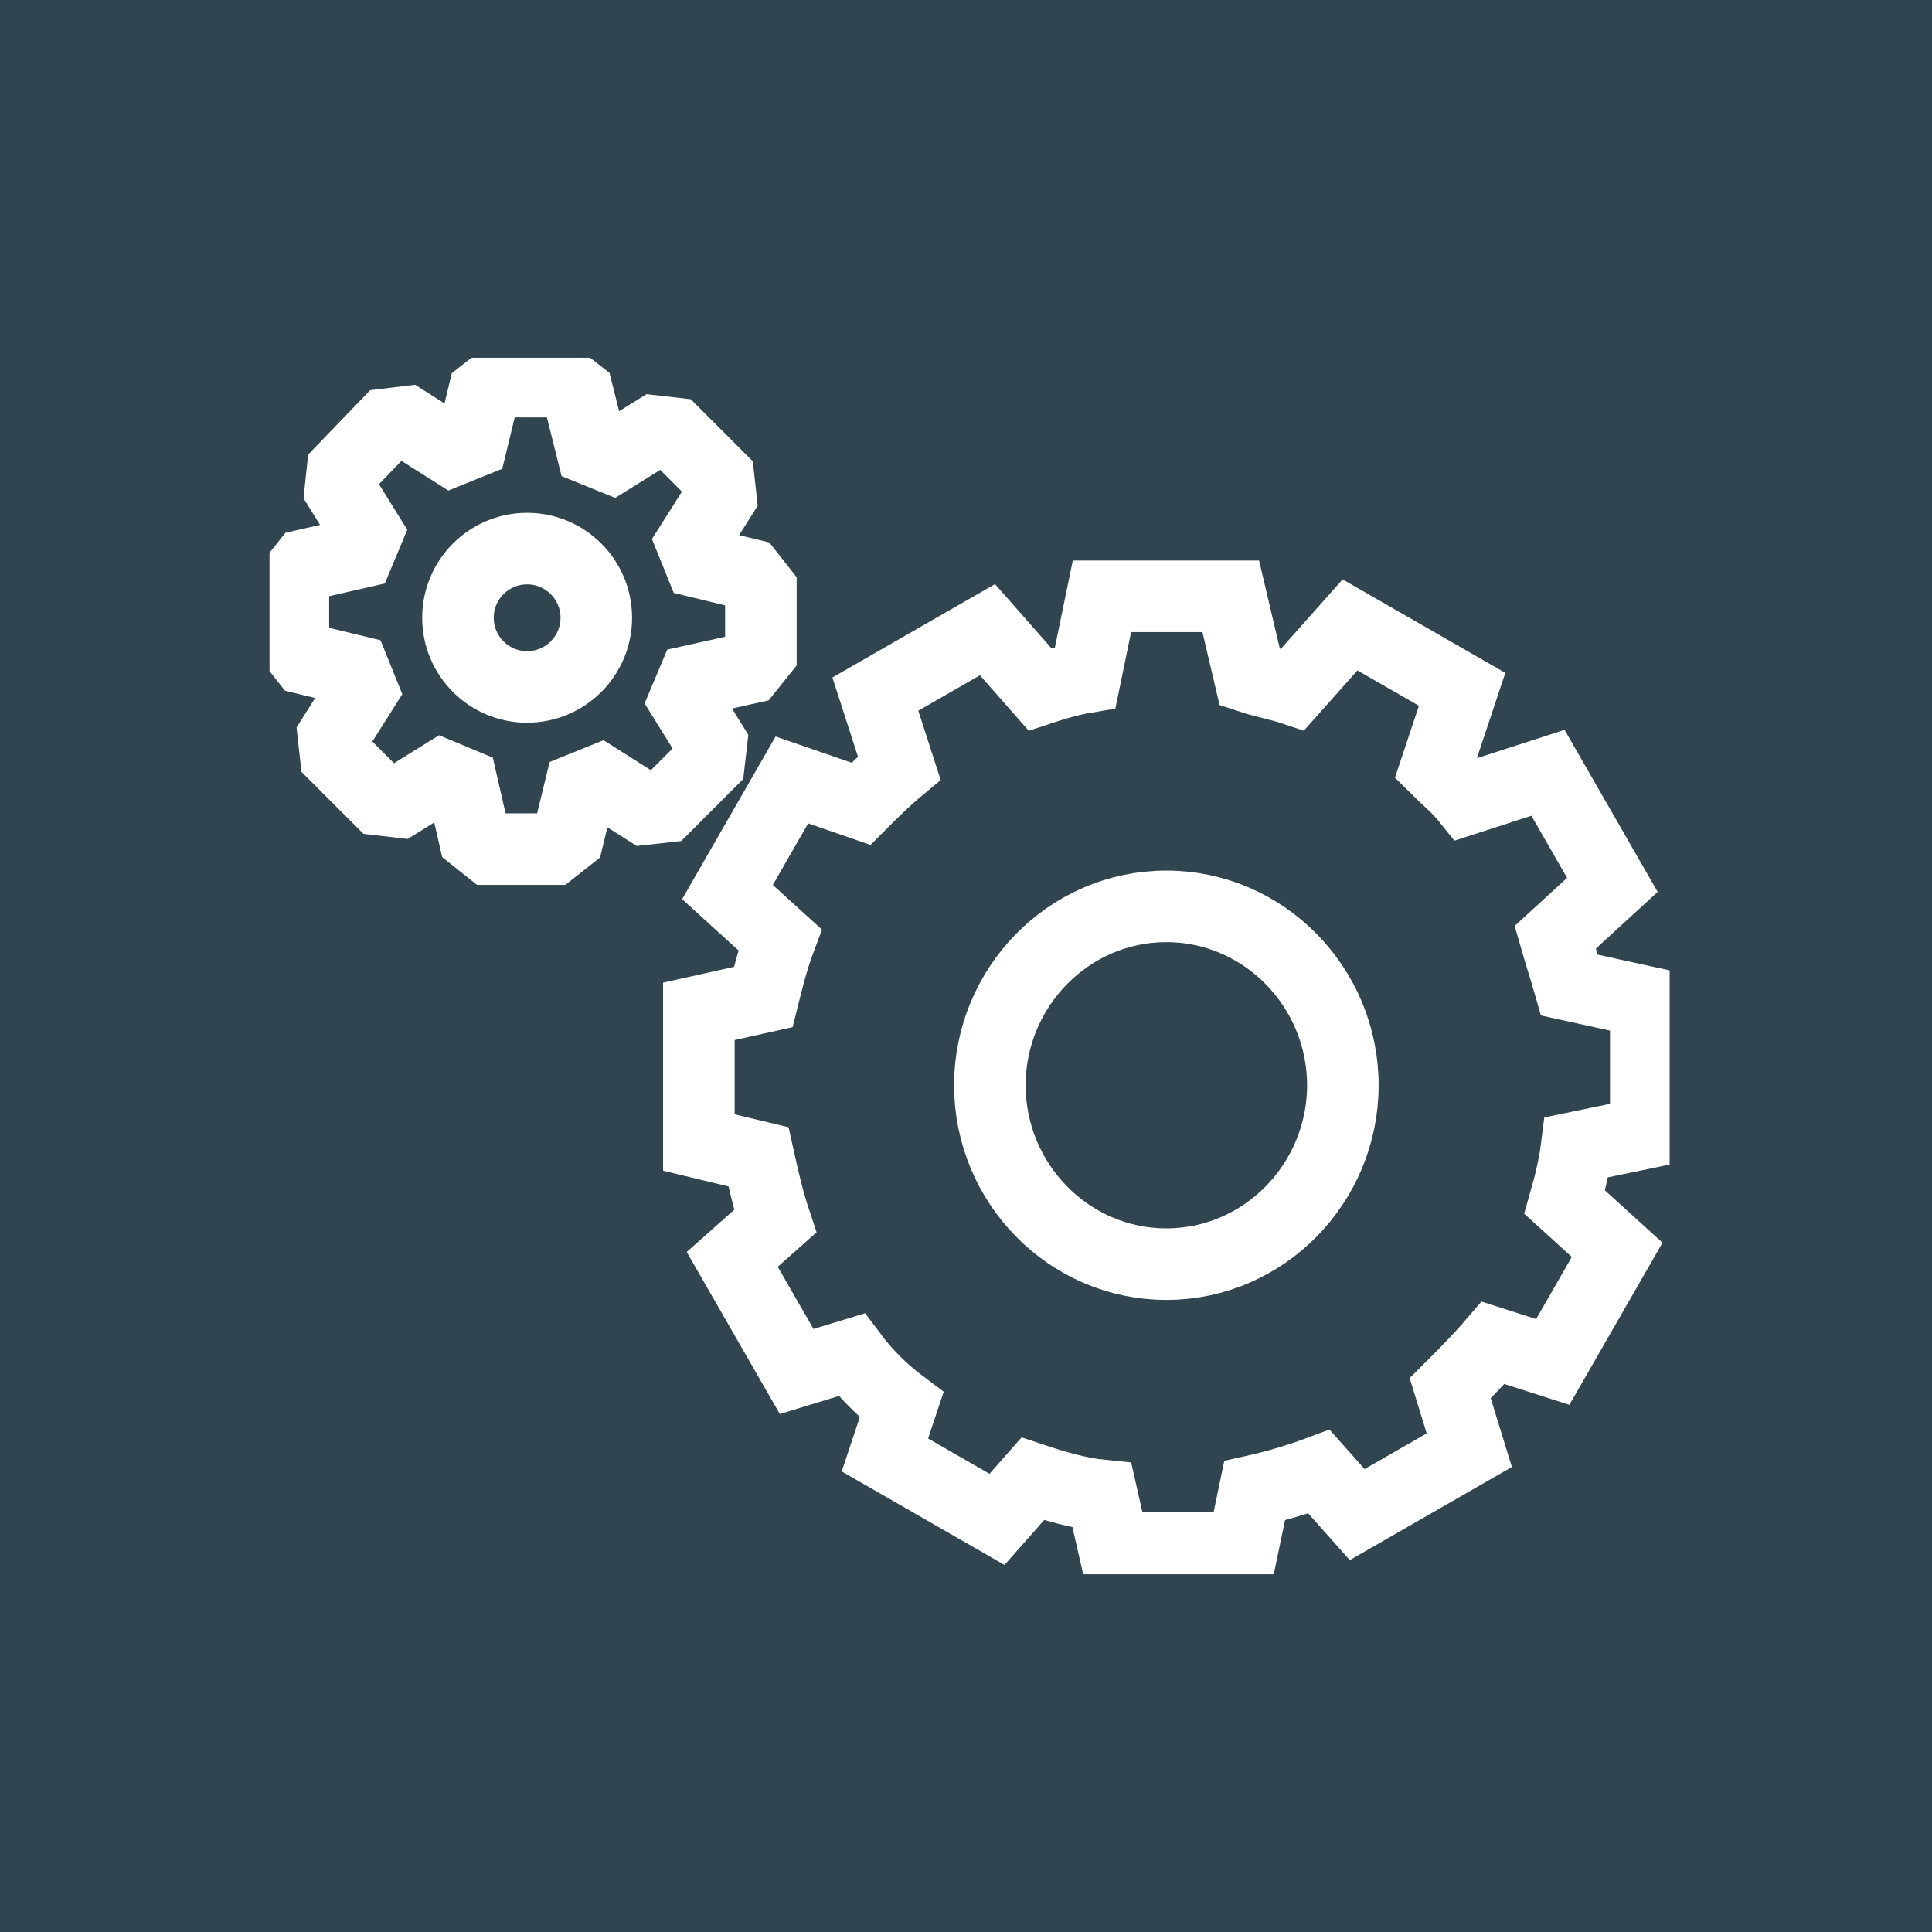
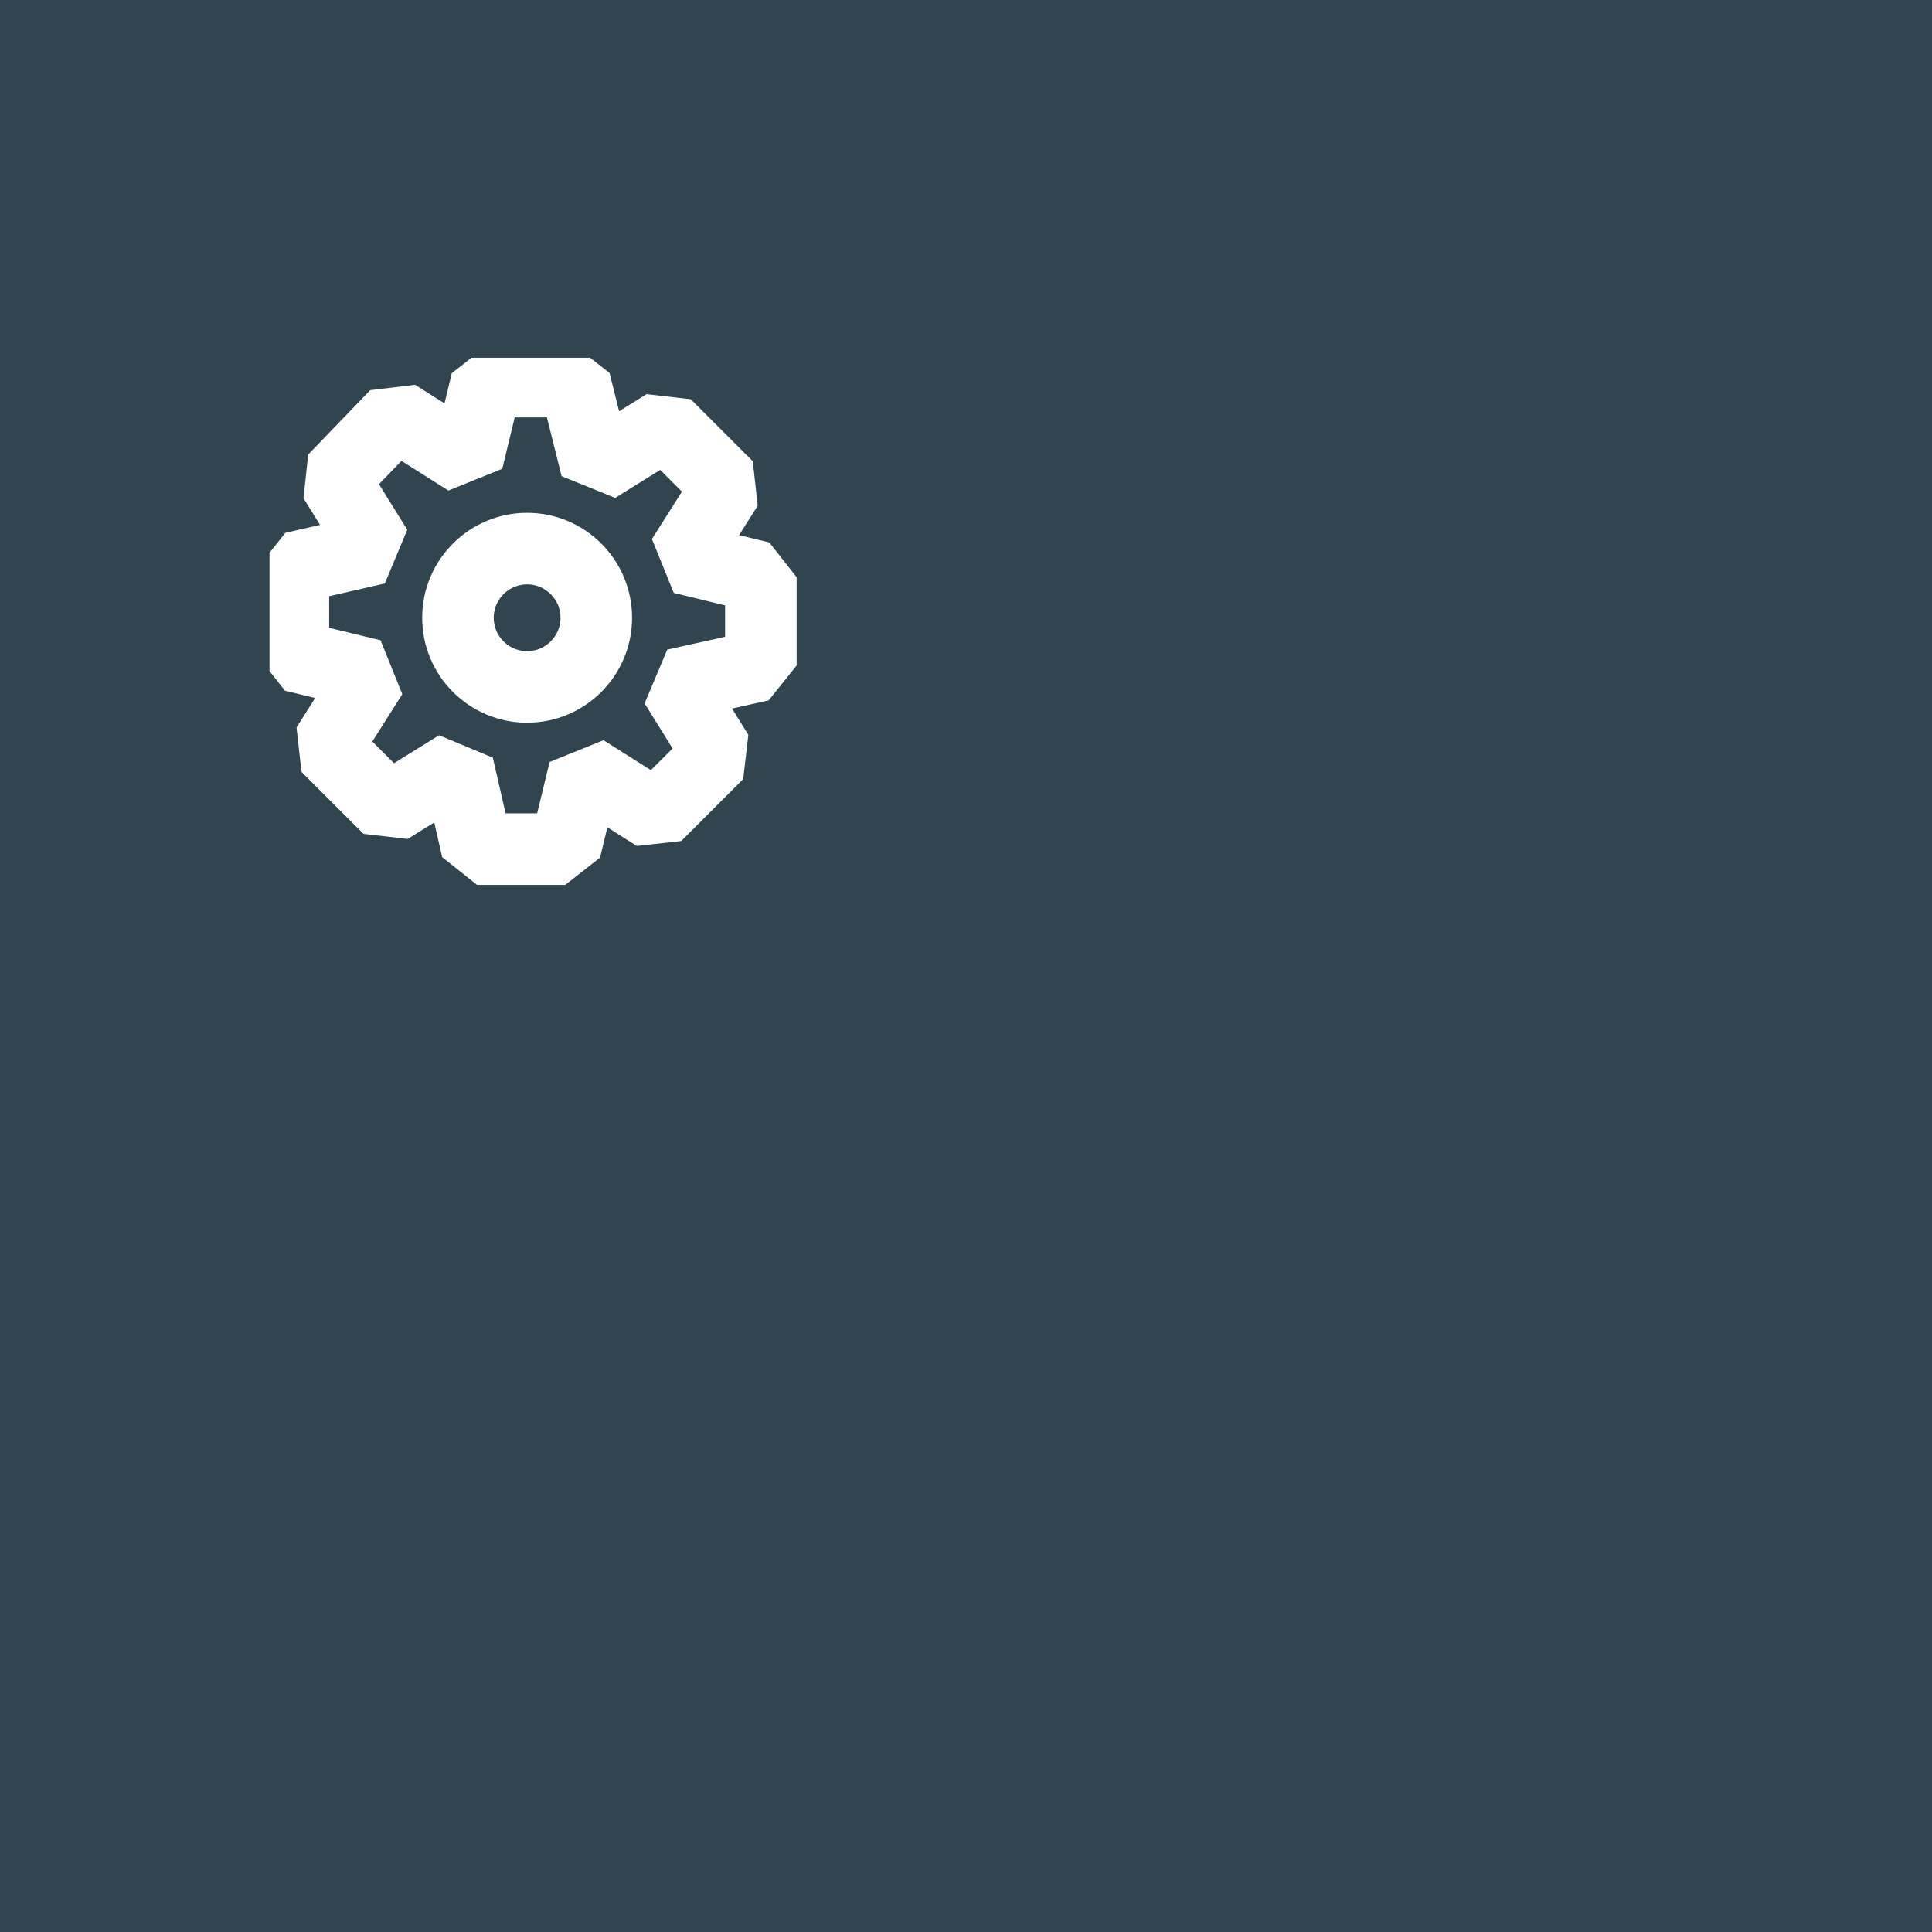
<svg xmlns="http://www.w3.org/2000/svg" xmlns:xlink="http://www.w3.org/1999/xlink" version="1.1" id="Слой_1" x="0px" y="0px" viewBox="0 0 81 81" style="enable-background:new 0 0 81 81;" xml:space="preserve">
  <style type="text/css">
	.st0{enable-background:new    ;}
	.st1{fill:#30454F;}
	.st2{clip-path:url(#SVGID_2_);fill:none;stroke:#FFFFFF;stroke-width:3;stroke-miterlimit:10;}
	
		.st3{clip-path:url(#SVGID_4_);fill:none;stroke:#FFFFFF;stroke-width:3;stroke-linecap:round;stroke-linejoin:bevel;stroke-miterlimit:10;}
</style>
  <g id="Прямоугольник_9103_копия_5_1_" class="st0">
    <g id="Прямоугольник_9103_копия_5">
      <g>
        <rect class="st1" width="81" height="81" />
      </g>
    </g>
    <g>
      <g>
        <defs>
-           <rect id="SVGID_1_" x="11.3" y="15" width="58.7" height="51" />
-         </defs>
+           </defs>
        <clipPath id="SVGID_2_">
          <use xlink:href="#SVGID_1_" style="overflow:visible;" />
        </clipPath>
-         <path class="st2" d="M69,47.5V42l-3.2-0.7c-0.2-0.7-0.4-1.3-0.6-2l2.4-2.2l-2.7-4.7l-3.4,1.1c-0.4-0.5-0.9-0.9-1.3-1.3l1.1-3.3     l-4.7-2.7l-2.4,2.7c-0.6-0.2-1.2-0.3-1.8-0.5L51.6,25h-5.4l-0.7,3.4c-0.6,0.1-1.3,0.3-1.9,0.5l-2.2-2.5l-4.7,2.7l1,3.1     c-0.6,0.5-1.1,1-1.6,1.5l-2.9-1l-2.7,4.7l2.2,2c-0.3,0.8-0.5,1.6-0.7,2.4l-2.7,0.6v5.5l2.5,0.6c0.2,0.9,0.4,1.8,0.7,2.7l-1.8,1.6     l2.7,4.7l2.3-0.7c0.6,0.8,1.3,1.5,2.1,2.1L37.1,61l4.7,2.7l1.5-1.7c0.9,0.3,1.9,0.6,2.9,0.7l0.5,2.2h5.4l0.5-2.4     c0.9-0.2,1.9-0.5,2.7-0.8l1.6,1.8l4.7-2.7l-0.8-2.6c0.6-0.6,1.2-1.2,1.8-1.9l2.5,0.8l2.7-4.7l-2.2-2c0.2-0.7,0.4-1.5,0.5-2.3     L69,47.5z M56.3,45.5c0,4.1-3.3,7.5-7.4,7.5s-7.4-3.4-7.4-7.5s3.3-7.5,7.4-7.5S56.3,41.4,56.3,45.5z" />
      </g>
      <g>
        <defs>
          <rect id="SVGID_3_" x="11.3" y="15" width="58.7" height="51" />
        </defs>
        <clipPath id="SVGID_4_">
          <use xlink:href="#SVGID_3_" style="overflow:visible;" />
        </clipPath>
        <path class="st3" d="M31.9,27.9v-3.7l-3.3-0.8l1.9-3l-2.6-2.6L25,19.6L24.1,16h-3.7l-0.8,3.3l-3-1.9L14,20.1l1.8,2.9l-3.5,0.8     v3.7l3.3,0.8l-1.9,3l2.6,2.6l2.9-1.8l0.8,3.5h3.7l0.8-3.3l3,1.9l2.6-2.6l-1.8-2.9L31.9,27.9z M22.1,28.8c-1.6,0-2.9-1.3-2.9-2.9     s1.3-2.9,2.9-2.9s2.9,1.3,2.9,2.9S23.7,28.8,22.1,28.8z" />
      </g>
    </g>
  </g>
  <g id="Векторный_смарт-объект_xA0_Image_1_">
</g>
</svg>